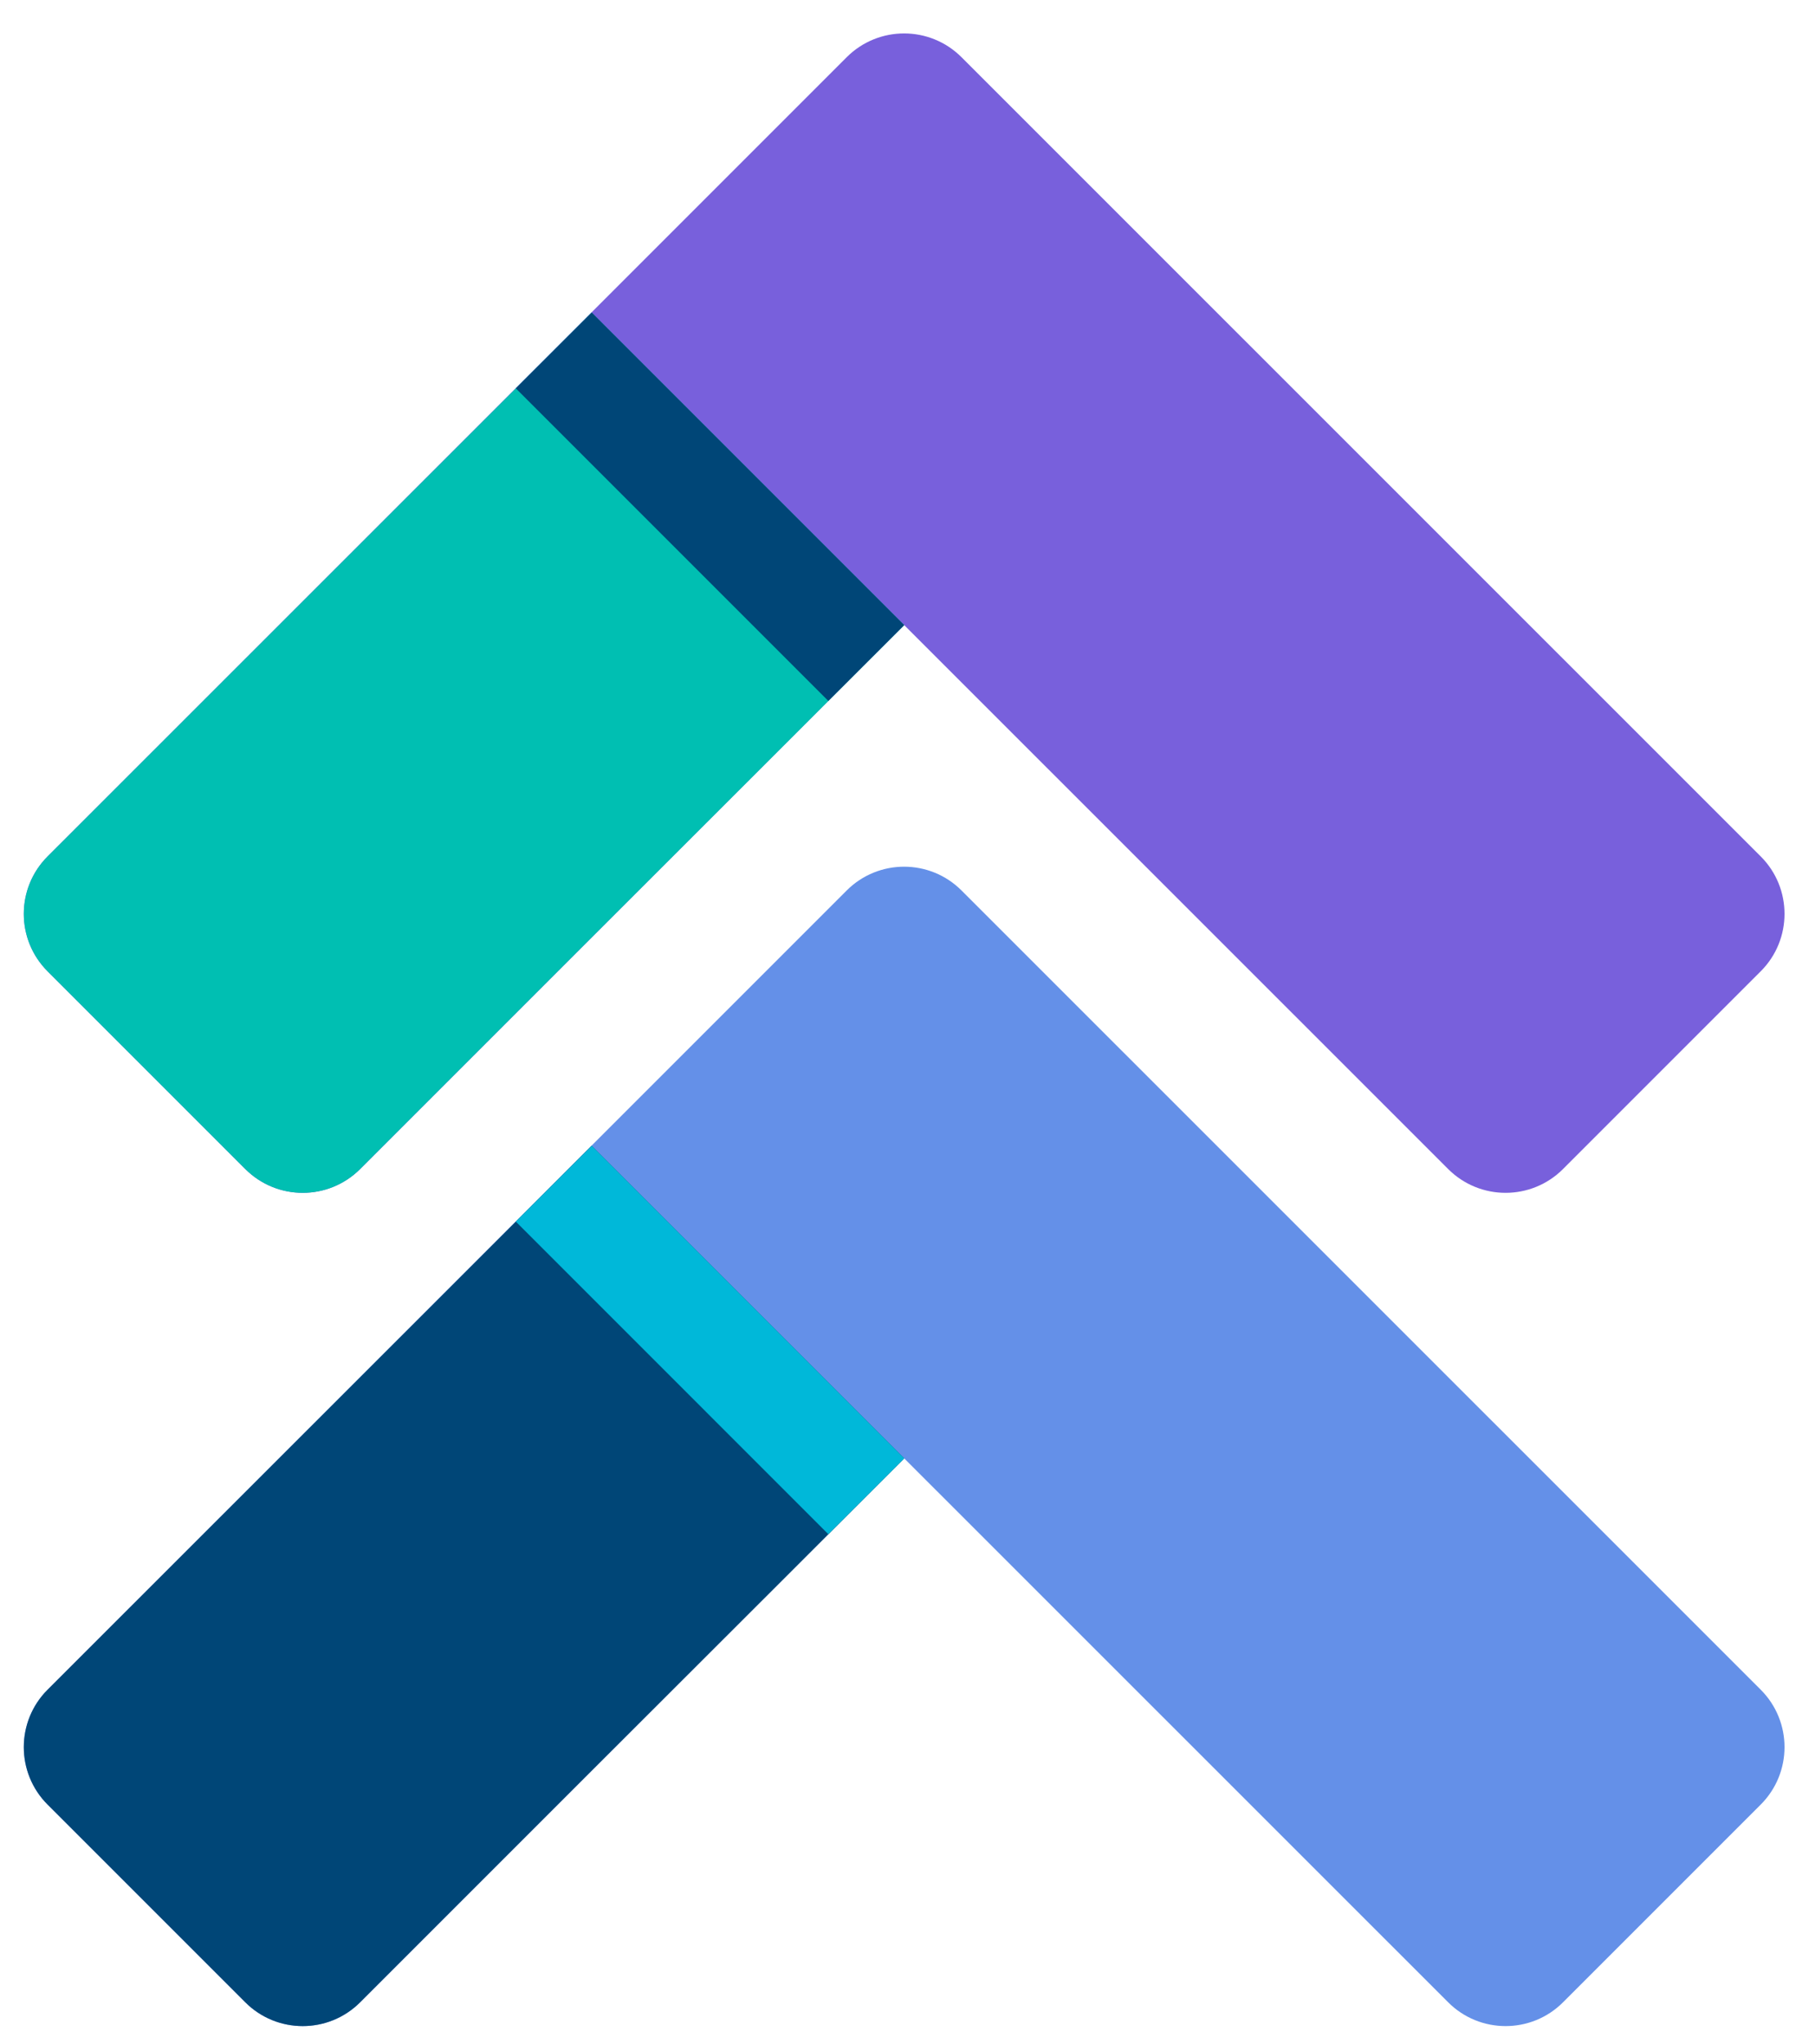
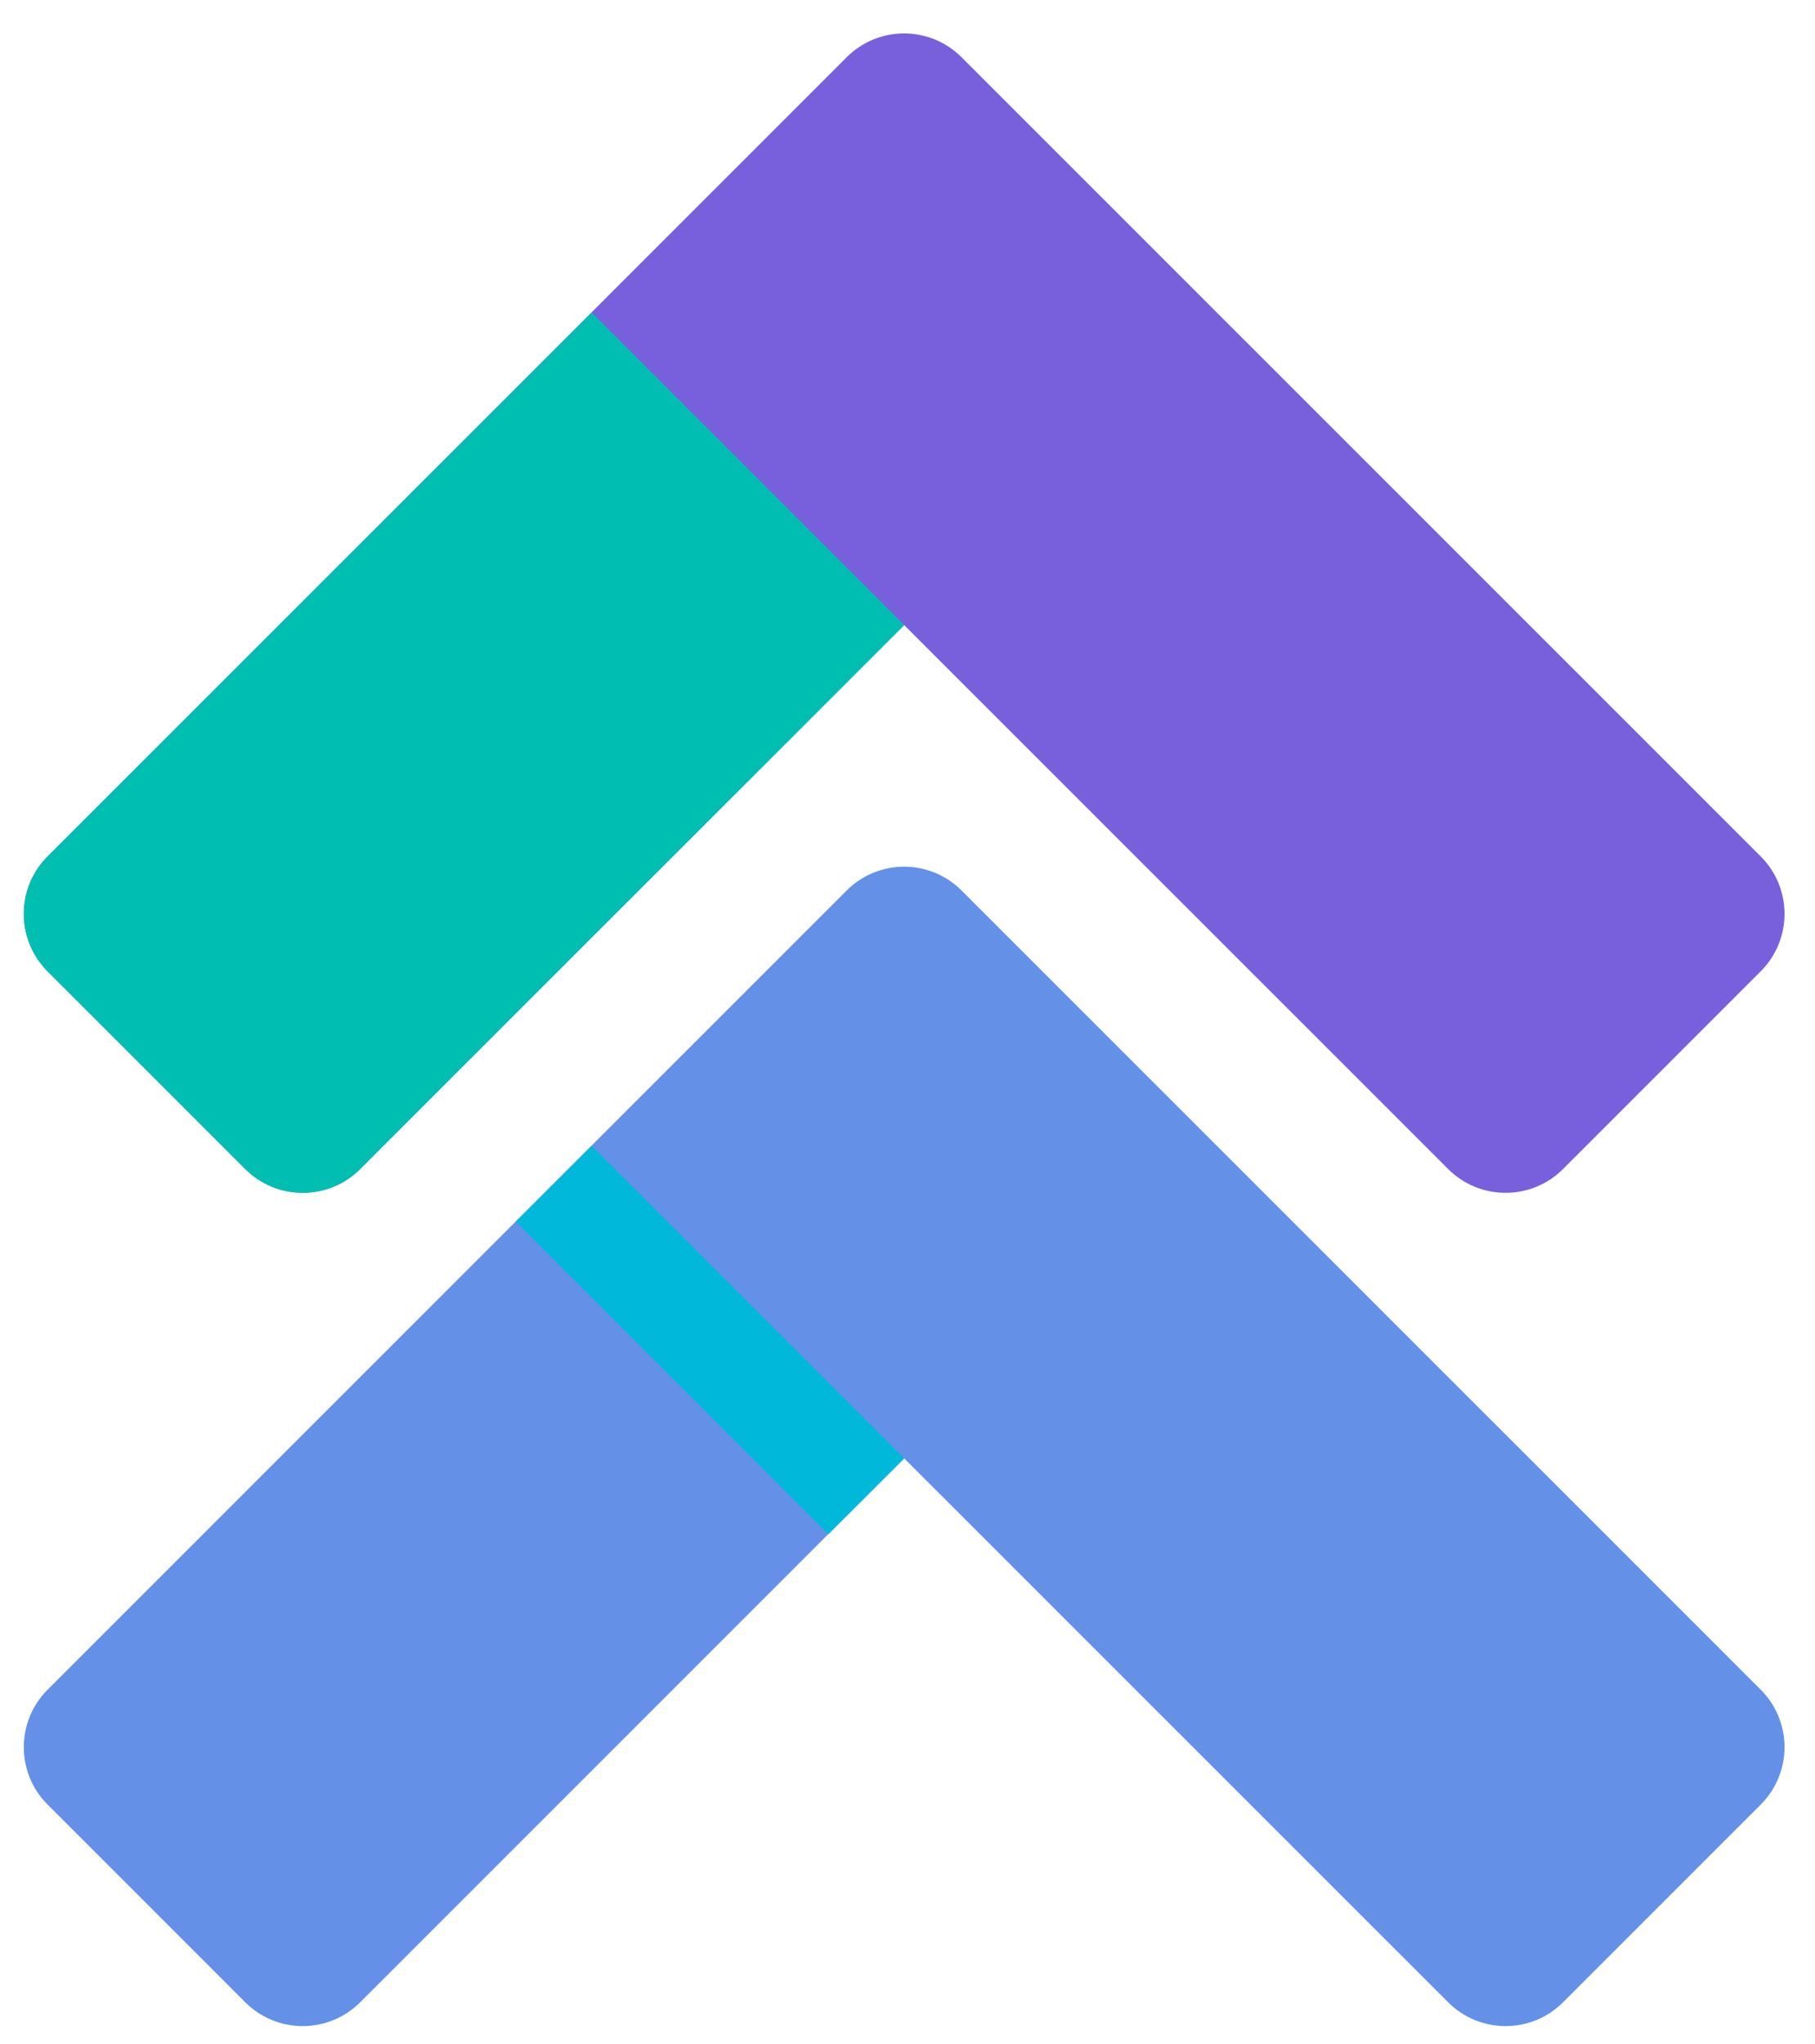
<svg xmlns="http://www.w3.org/2000/svg" width="214" height="241" viewBox="0 0 214 241" fill="none">
  <path d="M113.37 104.978L207.6 199.196C211.341 202.936 211.341 208.998 207.601 212.738L184.29 236.049C180.551 239.788 174.488 239.788 170.749 236.049L106.599 171.913L69.002 209.51L42.464 236.048C38.724 239.788 32.662 239.788 28.922 236.048L5.611 212.738C1.872 208.998 1.872 202.936 5.611 199.196L69.002 135.805L99.829 104.978C103.568 101.24 109.631 101.239 113.37 104.978Z" fill="#6490E8" />
-   <path d="M69.76 135.075L106.612 171.928L92.526 186.014L69.001 209.509L42.462 236.048C38.723 239.787 32.66 239.787 28.921 236.048L5.611 212.739C1.871 208.998 1.872 202.934 5.613 199.194L55.673 149.161L69.76 135.075Z" fill="#004677" />
  <path d="M69.766 135.075L106.618 171.928L97.667 180.865L60.815 144.012L69.766 135.075Z" fill="#00B8D9" />
  <path d="M113.37 6.746L207.601 100.963C211.341 104.703 211.341 110.766 207.601 114.505L184.289 137.817C180.551 141.555 174.489 141.557 170.749 137.818L106.599 73.681L69.002 111.278L42.464 137.817C38.724 141.555 32.662 141.555 28.922 137.817L5.611 114.505C1.872 110.766 1.872 104.703 5.611 100.964L69.002 37.573L99.829 6.746C103.568 3.007 109.631 3.007 113.37 6.746Z" fill="#7860DC" />
  <path d="M69.76 36.844L106.612 73.696L92.526 87.782L69.001 111.278L42.462 137.816C38.723 141.556 32.66 141.556 28.921 137.816L5.611 114.507C1.871 110.767 1.872 104.703 5.613 100.964L55.673 50.93L69.76 36.844Z" fill="#00BFB2" />
-   <path d="M69.766 36.844L106.618 73.696L97.667 82.633L60.815 45.781L69.766 36.844Z" fill="#004677" />
</svg>